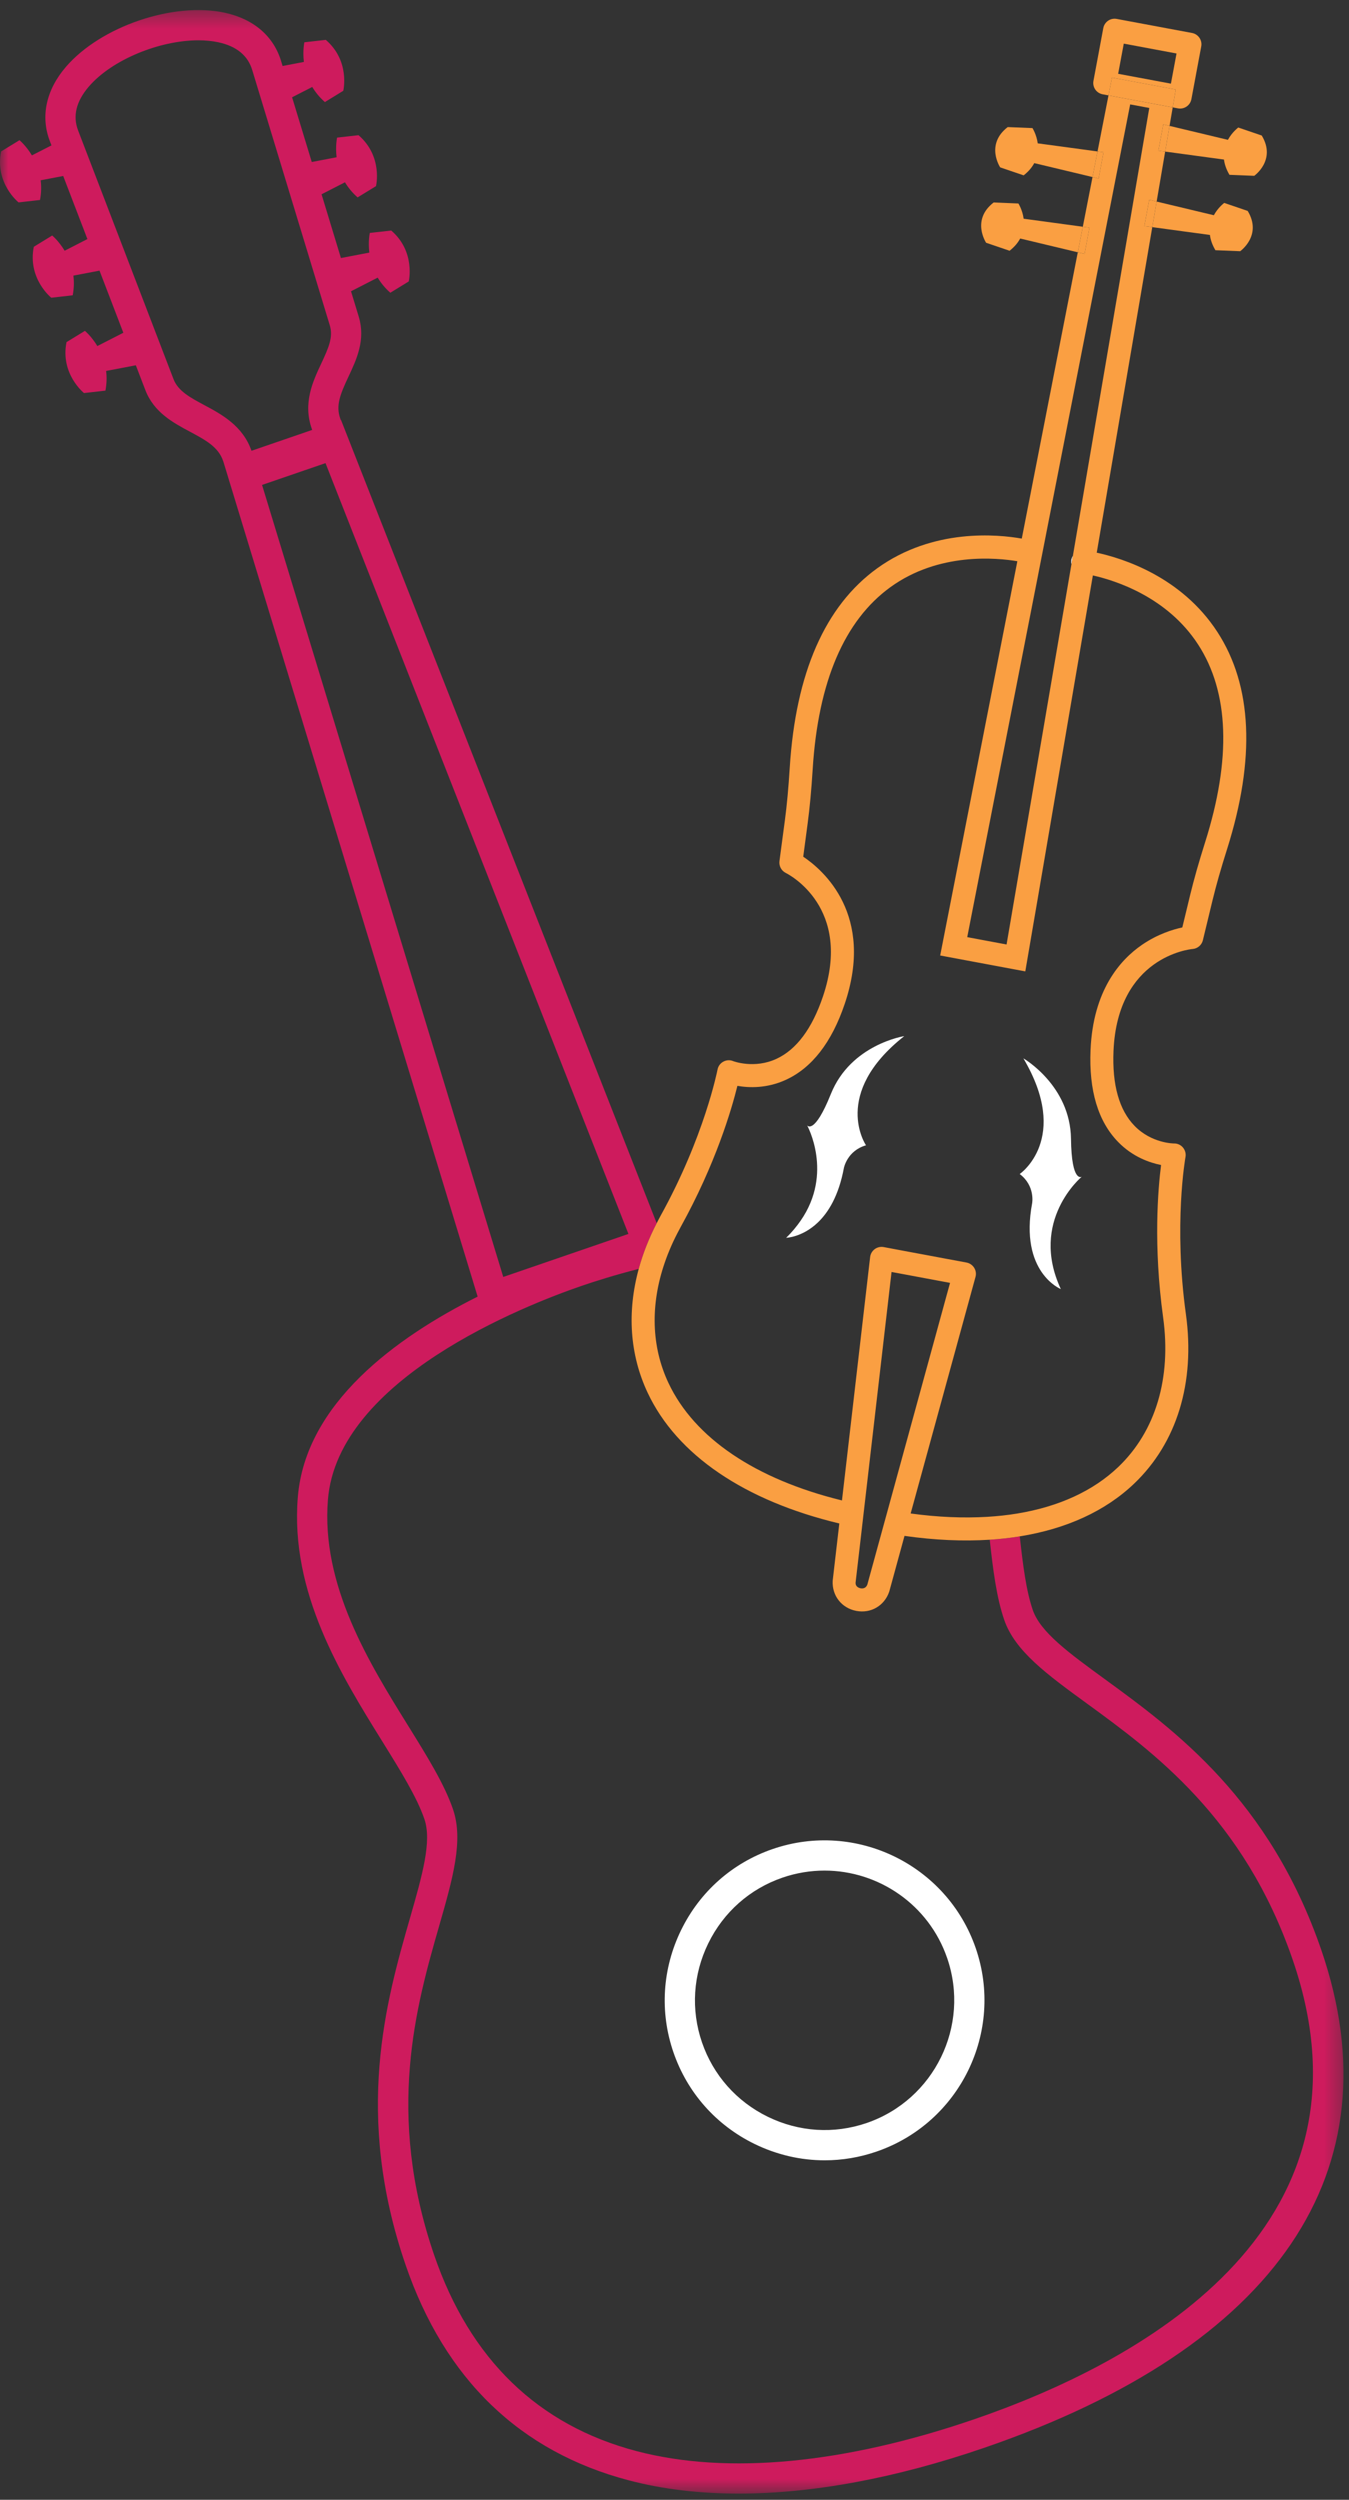
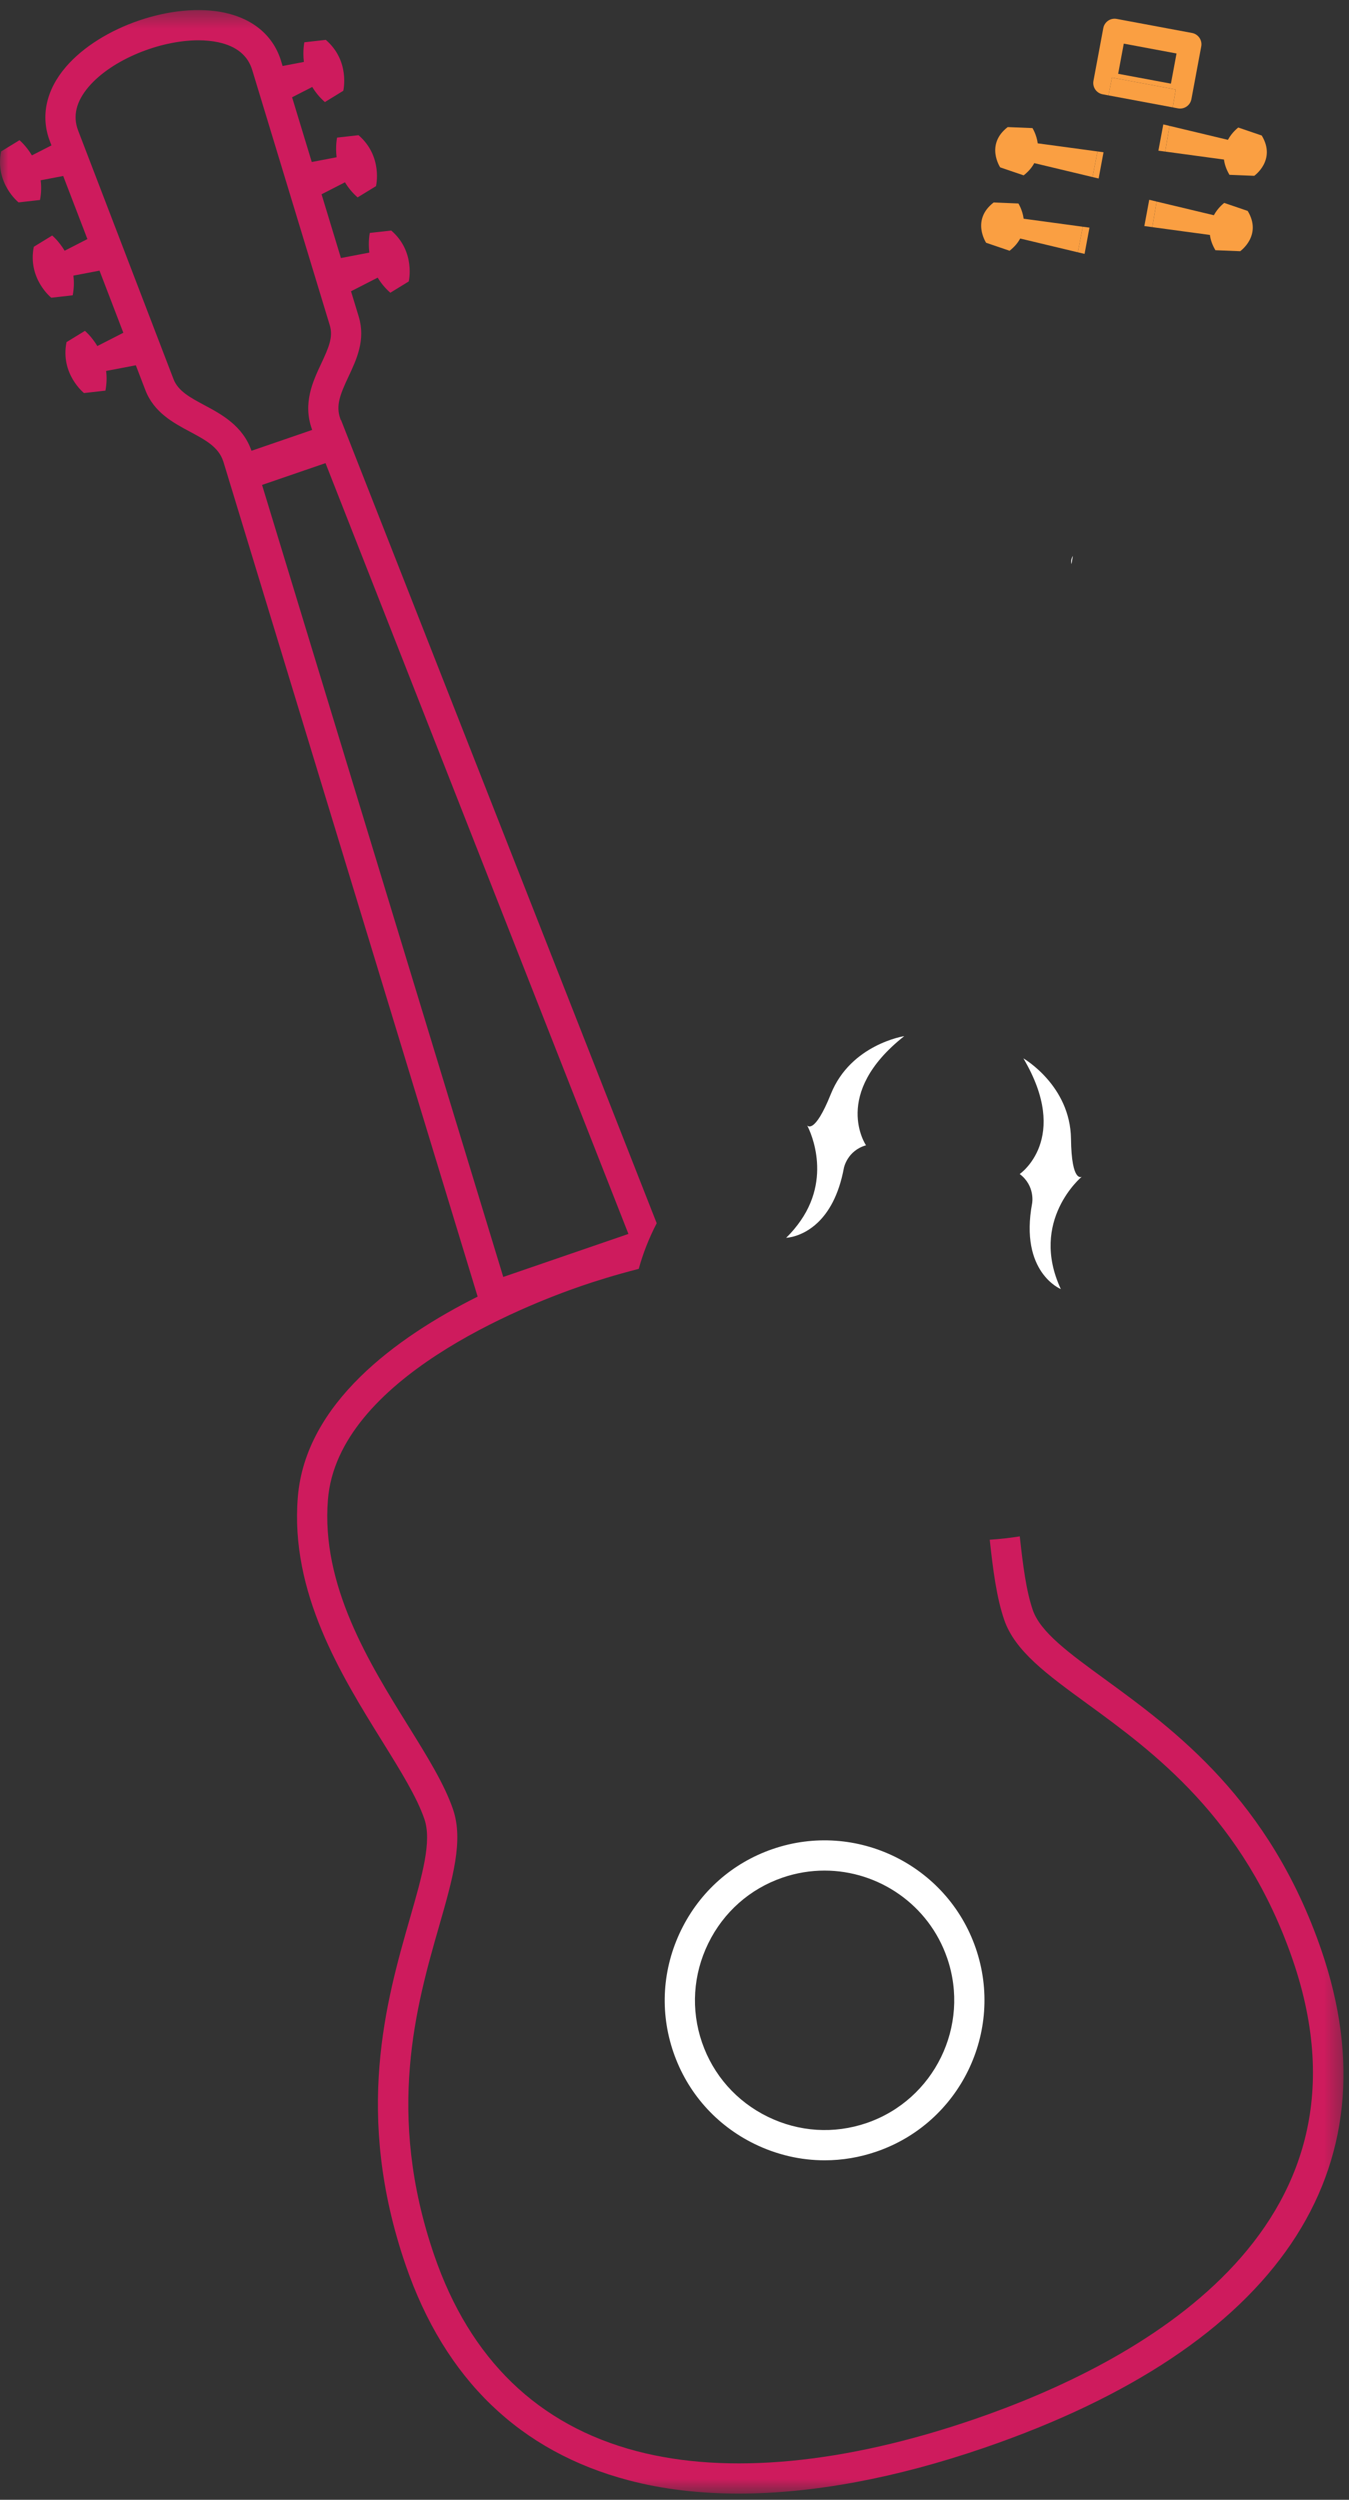
<svg xmlns="http://www.w3.org/2000/svg" xmlns:xlink="http://www.w3.org/1999/xlink" width="81px" height="150px" viewBox="0 0 81 150" version="1.1">
  <rect x="0" y="0" width="81" height="150" fill="#333333" stroke="none" />
  <title>Group 34</title>
  <desc>Created with Sketch.</desc>
  <defs>
    <polygon id="path-1" points="0 0.372 80.668 0.372 80.668 149.395 0 149.395" />
  </defs>
  <g id="UI" stroke="none" stroke-width="1" fill="none" fill-rule="evenodd">
    <g id="Landing-Iconos-Hover" transform="translate(-268, -1517)">
      <g id="Group-34" transform="translate(268, 1517)">
        <path d="M52.041,127.39 C50.08,128.063 47.971,127.93 46.099,127.015 C44.227,126.1 42.825,124.517 42.151,122.556 C41.478,120.596 41.611,118.486 42.526,116.614 C43.441,114.741 45.024,113.34 46.985,112.667 C47.819,112.38 48.67,112.244 49.507,112.244 C52.739,112.244 55.768,114.275 56.874,117.5 C58.269,121.559 56.1,125.995 52.041,127.39 M46.395,110.951 C43.976,111.781 42.024,113.509 40.896,115.817 C39.768,118.125 39.604,120.727 40.435,123.145 C41.267,125.564 42.994,127.517 45.301,128.645 C46.639,129.298 48.075,129.629 49.518,129.629 C50.565,129.629 51.614,129.455 52.631,129.105 C57.636,127.387 60.31,121.916 58.591,116.91 C56.872,111.905 51.4,109.231 46.395,110.951" id="Fill-1" fill="#FFFFFF" />
        <g id="Group-5" transform="translate(0, 0.233)">
          <mask id="mask-2" fill="white">
            <use xlink:href="#path-1" />
          </mask>
          <g id="Clip-4" />
          <path d="M15.735,28.865 L19.545,27.557 L37.734,73.809 L30.218,76.39 L15.735,28.865 Z M12.274,24.079 C11.426,23.625 10.693,23.234 10.419,22.518 L4.689,7.593 C4.358,6.731 4.574,5.848 5.331,4.966 C6.724,3.342 9.592,2.185 11.913,2.185 C12.336,2.185 12.742,2.224 13.117,2.305 C14.212,2.543 14.897,3.109 15.154,3.999 L19.804,19.294 C20.013,19.983 19.743,20.615 19.285,21.59 C18.79,22.645 18.174,23.958 18.723,25.5 L18.747,25.564 L15.101,26.816 C14.579,25.316 13.304,24.629 12.274,24.079 Z M79.341,116.787 C76.231,107.733 70.515,103.568 66.342,100.527 C64.179,98.951 62.47,97.706 62.012,96.373 C61.62,95.234 61.423,93.713 61.232,91.956 C60.65,92.049 60.048,92.118 59.428,92.158 C59.631,94.022 59.844,95.647 60.296,96.962 C60.939,98.836 62.852,100.23 65.274,101.994 C69.252,104.892 74.701,108.863 77.624,117.376 C83.235,133.712 68.068,141.647 58.528,144.924 C50.7,147.612 43.683,148.277 38.237,146.85 C32.311,145.297 28.217,141.338 26.069,135.082 C23.145,126.568 25.005,120.088 26.362,115.357 C27.189,112.477 27.842,110.203 27.199,108.329 C26.681,106.821 25.664,105.184 24.487,103.288 C22.163,99.546 19.271,94.887 19.691,89.745 C20.283,82.501 31.493,78.103 34.915,76.928 C35.696,76.66 36.902,76.276 38.353,75.905 C38.603,74.992 38.962,74.075 39.431,73.166 L20.477,24.97 L20.463,24.974 L20.433,24.89 C20.148,24.093 20.436,23.409 20.928,22.361 C21.413,21.328 21.962,20.158 21.54,18.767 L21.077,17.245 L22.679,16.426 C22.865,16.737 23.11,17.046 23.437,17.333 L24.542,16.656 C24.542,16.656 24.97,14.875 23.492,13.6 L22.205,13.744 C22.205,13.744 22.094,14.242 22.176,14.924 L20.471,15.25 L19.308,11.425 L20.714,10.705 C20.9,11.017 21.146,11.326 21.472,11.612 L22.577,10.936 C22.577,10.936 23.006,9.155 21.527,7.879 L20.24,8.024 C20.24,8.024 20.13,8.521 20.211,9.203 L18.72,9.488 L17.538,5.604 L18.75,4.985 C18.936,5.297 19.181,5.605 19.508,5.892 L20.612,5.215 C20.612,5.215 21.04,3.434 19.563,2.159 L18.276,2.304 C18.276,2.304 18.165,2.801 18.247,3.483 L16.968,3.727 L16.894,3.483 C16.453,1.959 15.249,0.912 13.502,0.532 C10.414,-0.137 6.042,1.351 3.953,3.785 C2.764,5.171 2.424,6.754 2.995,8.243 L3.091,8.491 L1.916,9.091 C1.562,8.502 1.17,8.179 1.17,8.179 L0.065,8.855 C-0.318,10.769 1.115,11.912 1.115,11.912 L2.402,11.767 C2.483,11.34 2.488,10.945 2.442,10.585 L3.795,10.327 L5.248,14.112 L3.881,14.812 C3.527,14.223 3.134,13.899 3.134,13.899 L2.03,14.575 C1.647,16.49 3.079,17.632 3.079,17.632 L4.366,17.487 C4.448,17.06 4.452,16.666 4.407,16.306 L5.975,16.006 L7.406,19.734 L5.845,20.532 C5.491,19.943 5.099,19.62 5.099,19.62 L3.994,20.296 C3.611,22.21 5.044,23.352 5.044,23.352 L6.331,23.207 C6.412,22.781 6.417,22.386 6.372,22.026 L8.156,21.685 L8.725,23.168 C9.242,24.515 10.399,25.134 11.419,25.678 C12.333,26.168 13.123,26.589 13.404,27.445 L13.427,27.516 L28.68,77.57 C23.802,80.01 18.343,83.969 17.883,89.597 C17.413,95.336 20.481,100.276 22.946,104.246 C24.065,106.048 25.031,107.604 25.482,108.919 C25.94,110.252 25.357,112.284 24.619,114.856 C23.194,119.819 21.242,126.617 24.353,135.671 C26.711,142.537 31.227,146.888 37.777,148.605 C39.79,149.133 41.994,149.395 44.357,149.395 C48.794,149.395 53.789,148.47 59.118,146.64 C76.697,140.602 83.878,130 79.341,116.787 Z" id="Fill-3" fill="#CE1B5D" mask="url(#mask-2)" />
        </g>
        <path d="M64.321,33.639 C64.312,33.714 64.32,33.785 64.335,33.854 L64.42,33.356 C64.368,33.44 64.332,33.535 64.321,33.639" id="Fill-6" fill="#FFFFFF" />
        <path d="M73.493,9.574 C73.529,9.855 73.628,10.162 73.822,10.49 L75.31,10.55 C75.31,10.55 76.652,9.605 75.761,8.133 L74.352,7.652 C74.352,7.652 73.986,7.92 73.729,8.391 L70.225,7.554 L69.962,9.096 L73.493,9.574 Z" id="Fill-8" fill="#FA9F42" />
        <polygon id="Fill-10" fill="#FA9F42" points="69.555 9.041 69.962 9.096 70.225 7.554 69.85 7.465" />
        <path d="M72.649,14.098 C72.684,14.379 72.784,14.686 72.978,15.014 L74.466,15.074 C74.466,15.074 75.808,14.128 74.917,12.657 L73.508,12.176 C73.508,12.176 73.142,12.444 72.884,12.915 L69.45,12.095 L69.188,13.63 L72.649,14.098 Z" id="Fill-12" fill="#FA9F42" />
        <polygon id="Fill-14" fill="#FA9F42" points="68.711 13.565 69.188 13.629 69.45 12.094 69.005 11.989" />
        <path d="M62.309,8.601 C62.239,8.068 61.994,7.686 61.994,7.686 L60.507,7.626 C59.145,8.677 60.056,10.043 60.056,10.043 L61.465,10.523 C61.764,10.287 61.968,10.038 62.102,9.788 L65.6,10.624 L65.901,9.087 L62.309,8.601 Z" id="Fill-16" fill="#FA9F42" />
        <polygon id="Fill-18" fill="#FA9F42" points="66.261 9.135 65.901 9.087 65.6 10.624 65.967 10.711" />
        <path d="M61.464,13.124 C61.394,12.592 61.149,12.21 61.149,12.21 L59.663,12.15 C58.301,13.2 59.211,14.567 59.211,14.567 L60.62,15.047 C60.92,14.811 61.123,14.561 61.257,14.312 L64.716,15.139 L65.017,13.605 L61.464,13.124 Z" id="Fill-20" fill="#FA9F42" />
        <polygon id="Fill-22" fill="#FA9F42" points="65.417 13.659 65.017 13.605 64.716 15.138 65.122 15.235" />
        <path d="M61.228,70.447 C62.169,71.159 61.975,72.197 61.975,72.197 C61.2,76.348 63.697,77.352 63.697,77.352 C61.781,73.235 64.957,70.606 64.957,70.606 C64.957,70.606 64.341,71.028 64.307,68.336 C64.265,65.126 61.449,63.507 61.449,63.507 C64.307,68.336 61.228,70.447 61.228,70.447" id="Fill-24" fill="#FFFFFF" />
        <path d="M54.296,62.172 C54.296,62.172 51.085,62.665 49.889,65.645 C48.886,68.143 48.463,67.527 48.463,67.527 C48.463,67.527 50.055,70.391 48.076,73.244 C47.837,73.588 47.557,73.933 47.204,74.273 C47.204,74.273 48.166,74.253 49.106,73.356 C49.737,72.753 50.359,71.756 50.671,70.086 C50.671,70.086 50.864,69.049 51.999,68.724 C51.999,68.724 49.889,65.645 54.296,62.172" id="Fill-26" fill="#FFFFFF" />
-         <path d="M72.359,50.545 C71.975,51.759 71.692,52.76 71.465,53.692 L70.992,55.65 C70.441,55.768 69.514,56.047 68.575,56.691 C67.247,57.6 65.633,59.434 65.481,63.003 C65.377,65.435 65.935,67.293 67.14,68.526 C68.012,69.42 69.028,69.77 69.716,69.906 C69.533,71.336 69.244,74.731 69.839,79.046 C70.343,82.699 69.386,85.889 67.146,88.026 C65.63,89.472 63.566,90.409 61.084,90.819 C60.506,90.914 59.903,90.979 59.281,91.017 C57.852,91.103 56.313,91.039 54.68,90.816 L57.197,81.644 L57.904,79.065 L58.574,76.621 C58.625,76.434 58.596,76.236 58.493,76.072 C58.391,75.909 58.225,75.795 58.035,75.759 L54.071,75.02 L53.059,74.83 C52.871,74.795 52.677,74.84 52.522,74.954 C52.368,75.067 52.268,75.24 52.247,75.43 L52.173,76.062 L50.556,90.034 C45.368,88.761 41.695,86.293 40.137,82.984 C39.107,80.798 39.043,78.296 39.912,75.771 C40.146,75.089 40.447,74.405 40.819,73.725 C40.834,73.695 40.848,73.665 40.865,73.636 C42.977,69.827 43.932,66.556 44.277,65.157 C44.969,65.278 46.042,65.318 47.178,64.799 C48.746,64.084 49.938,62.552 50.718,60.247 C52.533,54.888 49.43,52.209 48.23,51.406 L48.496,49.404 C48.622,48.458 48.718,47.423 48.798,46.146 C49.127,40.906 50.698,37.234 53.466,35.231 C56.369,33.13 59.846,33.467 61.086,33.677 L56.453,57.334 L61.564,58.288 L65.62,34.529 C66.99,34.837 70.085,35.822 71.937,38.669 C73.803,41.536 73.945,45.532 72.359,50.545 Z M53.309,90.598 L52.942,91.935 L52.077,95.088 C51.982,95.328 51.78,95.325 51.669,95.304 C51.554,95.281 51.362,95.201 51.373,94.969 L51.751,91.71 L51.91,90.333 L53.479,76.787 L53.533,76.324 L56.256,76.832 L57.045,76.979 L56.881,77.575 L56.255,79.858 L53.309,90.598 Z M67.861,6.265 L69.008,6.479 L64.42,33.356 L64.335,33.854 L60.439,56.674 L58.077,56.233 L67.861,6.265 Z M73.094,37.916 C70.935,34.598 67.407,33.499 65.853,33.164 L69.188,13.629 L68.711,13.564 L69.005,11.988 L69.45,12.095 L69.962,9.096 L69.555,9.041 L69.85,7.465 L70.225,7.554 L70.415,6.444 L66.559,5.724 L65.901,9.087 L66.261,9.135 L65.967,10.711 L65.6,10.624 L65.017,13.605 L65.416,13.659 L65.122,15.236 L64.716,15.138 L61.352,32.319 C59.928,32.065 56.036,31.675 52.669,34.102 C49.543,36.357 47.777,40.38 47.42,46.059 C47.343,47.304 47.249,48.308 47.128,49.222 L46.802,51.671 C46.764,51.964 46.918,52.251 47.183,52.382 C47.349,52.464 51.222,54.453 49.41,59.804 C48.76,61.723 47.824,62.978 46.625,63.534 C45.285,64.155 44.031,63.674 44.021,63.672 C43.831,63.591 43.613,63.605 43.432,63.704 C43.249,63.803 43.121,63.978 43.083,64.182 C43.075,64.222 42.299,68.203 39.657,72.966 C39.578,73.11 39.506,73.254 39.431,73.399 C38.962,74.308 38.603,75.225 38.353,76.138 C37.644,78.729 37.813,81.289 38.888,83.572 C40.643,87.302 44.704,90.054 50.396,91.416 L49.998,94.852 C49.95,95.741 50.526,96.484 51.399,96.658 C51.406,96.66 51.414,96.661 51.423,96.663 C52.286,96.824 53.091,96.361 53.385,95.53 C53.392,95.514 53.396,95.498 53.401,95.482 L54.311,92.16 C56.123,92.419 57.835,92.493 59.428,92.391 C60.048,92.351 60.65,92.283 61.232,92.189 C64.024,91.74 66.365,90.678 68.099,89.025 C70.669,86.573 71.773,82.962 71.207,78.857 C70.462,73.461 71.175,69.468 71.182,69.429 C71.22,69.225 71.163,69.015 71.029,68.856 C70.896,68.699 70.697,68.607 70.49,68.613 C70.476,68.614 69.15,68.61 68.127,67.561 C67.2,66.612 66.774,65.098 66.86,63.062 C67.102,57.418 71.431,56.96 71.612,56.944 C71.909,56.919 72.157,56.708 72.227,56.418 L72.807,54.017 C73.026,53.115 73.302,52.145 73.676,50.962 C75.393,45.536 75.197,41.146 73.094,37.916 Z" id="Fill-28" fill="#FA9F42" />
        <path d="M67.477,2.618 L70.644,3.21 L70.307,5.019 L67.139,4.428 L67.477,2.618 Z M70.598,5.372 L70.415,6.444 L70.732,6.503 C71.106,6.573 71.467,6.326 71.537,5.951 L72.128,2.785 C72.198,2.41 71.951,2.049 71.576,1.979 L67.052,1.135 C66.678,1.064 66.317,1.312 66.247,1.686 L65.656,4.853 C65.586,5.228 65.833,5.589 66.207,5.658 L66.559,5.724 L66.769,4.657 L70.598,5.372 Z" id="Fill-30" fill="#FA9F42" />
        <polygon id="Fill-32" fill="#FA9F42" points="70.598 5.372 66.769 4.657 66.559 5.724 70.415 6.443" />
      </g>
    </g>
  </g>
</svg>